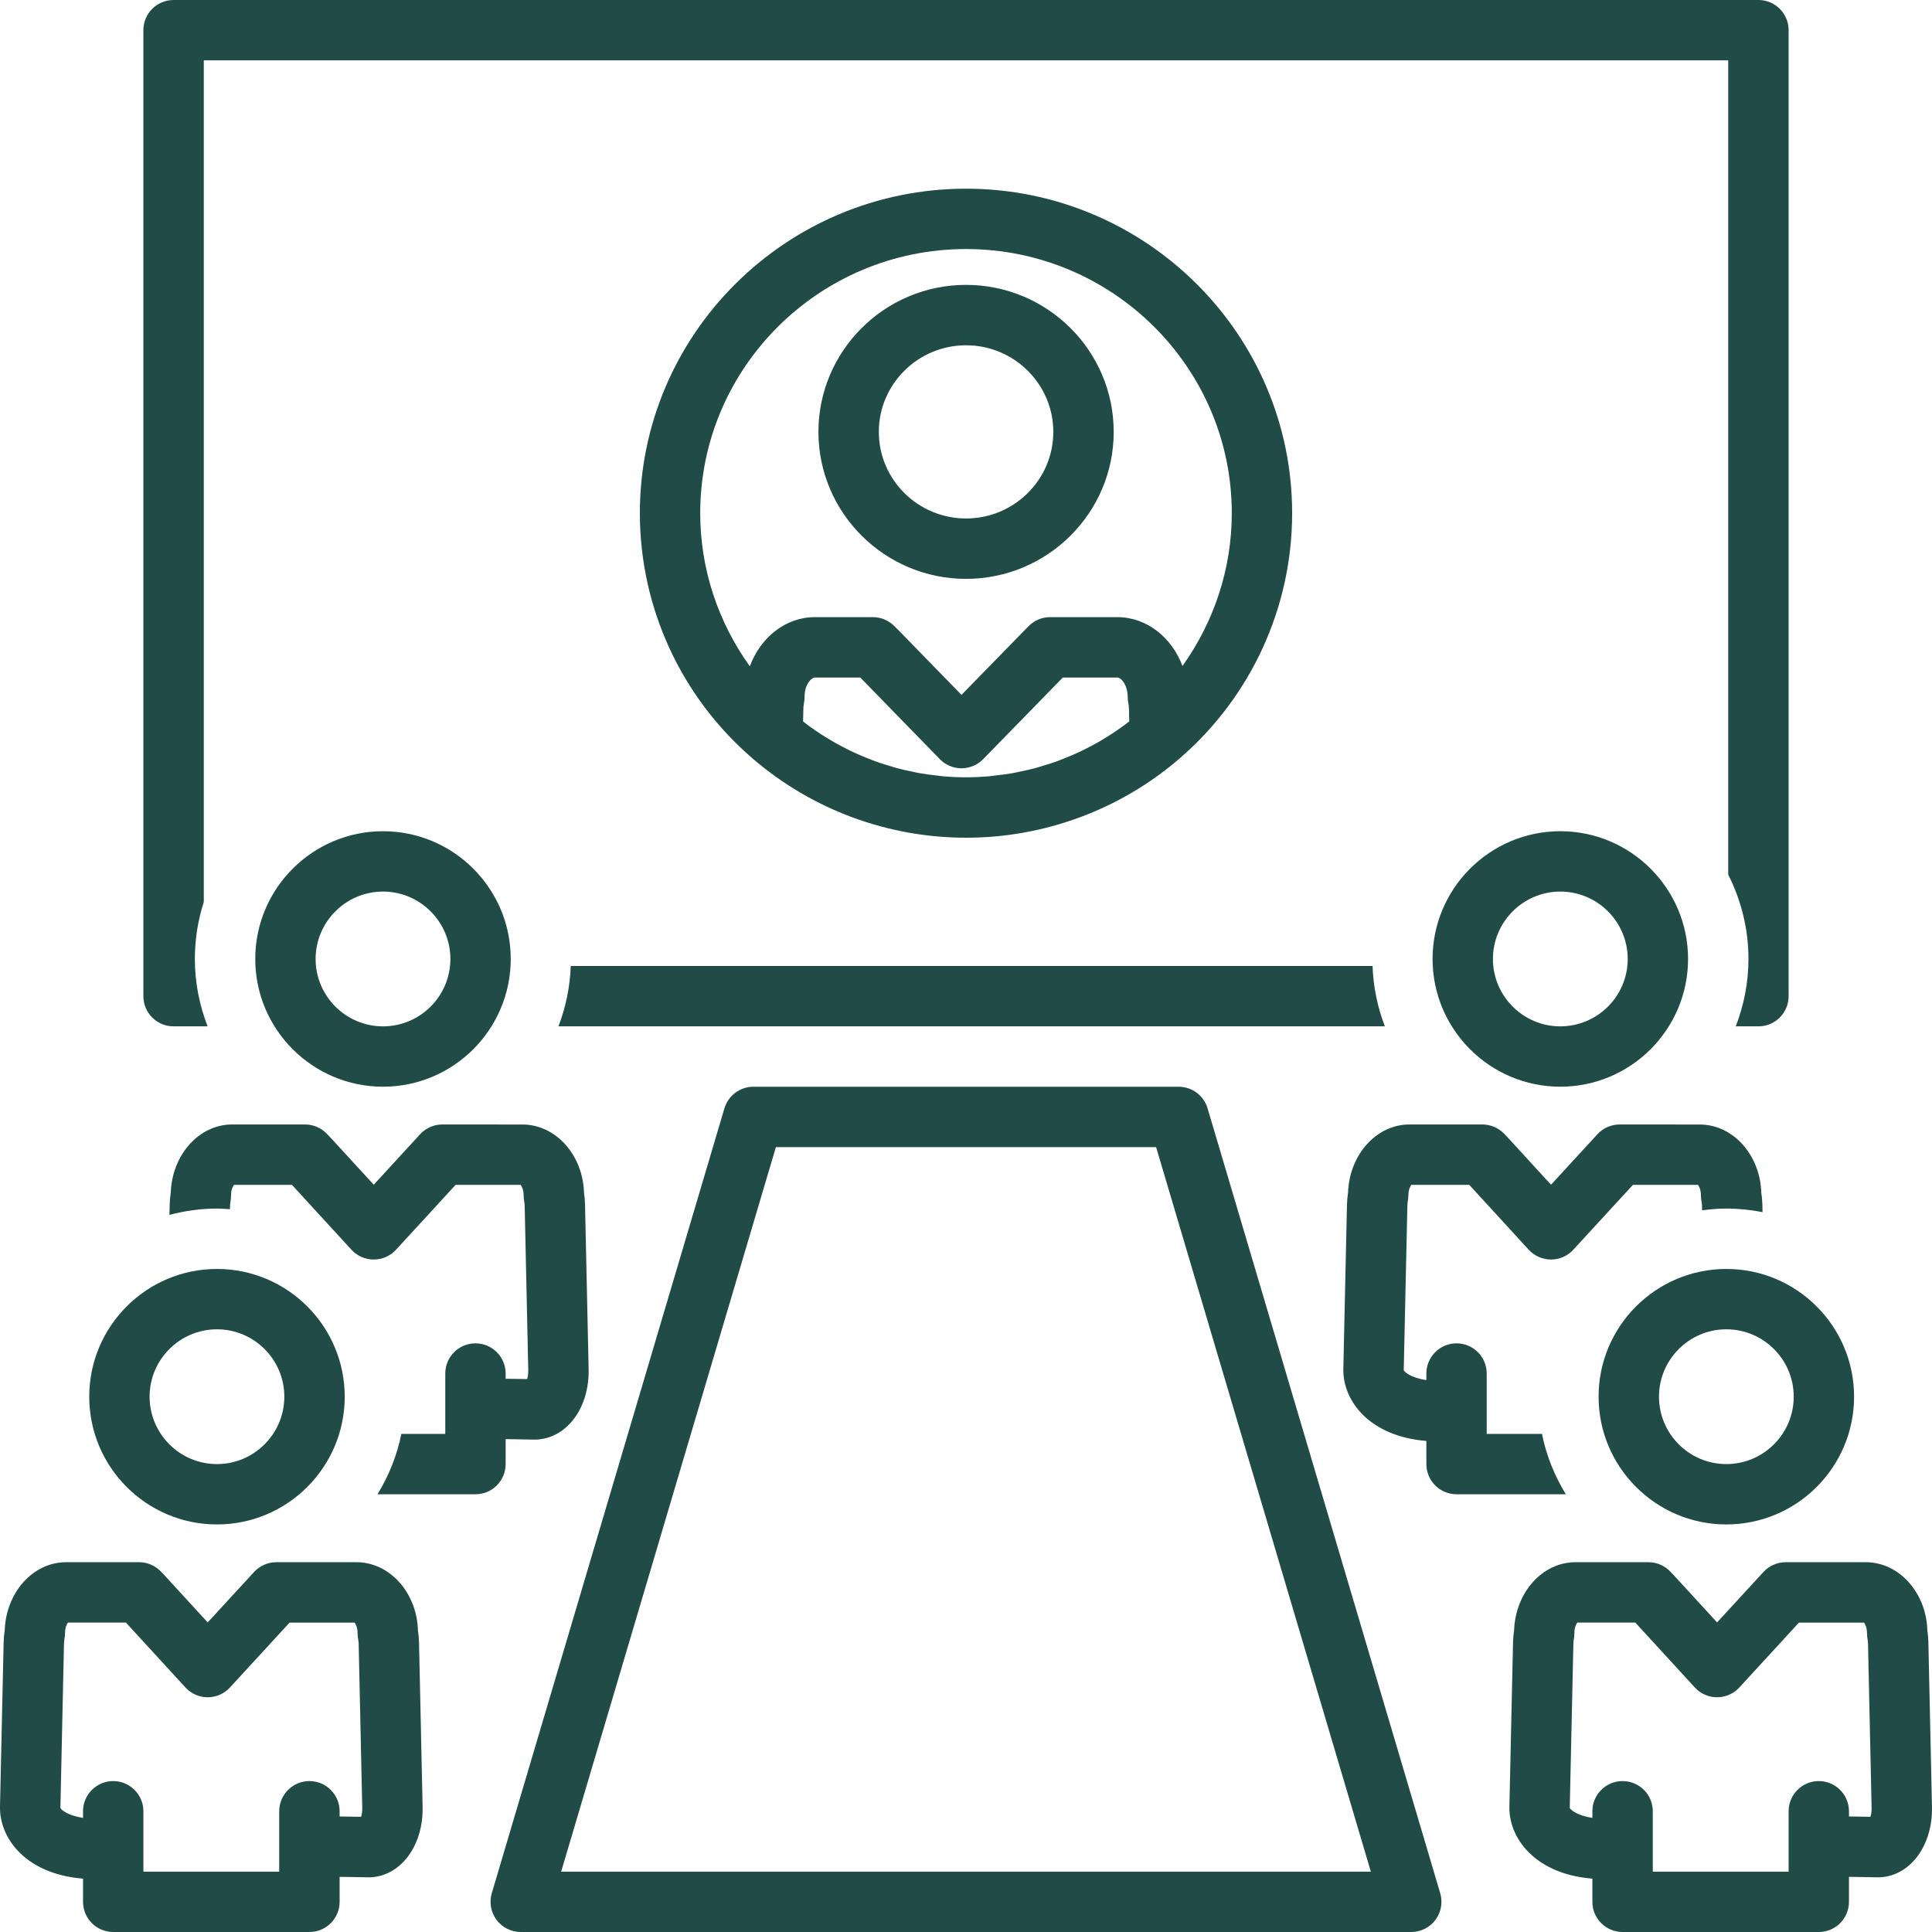
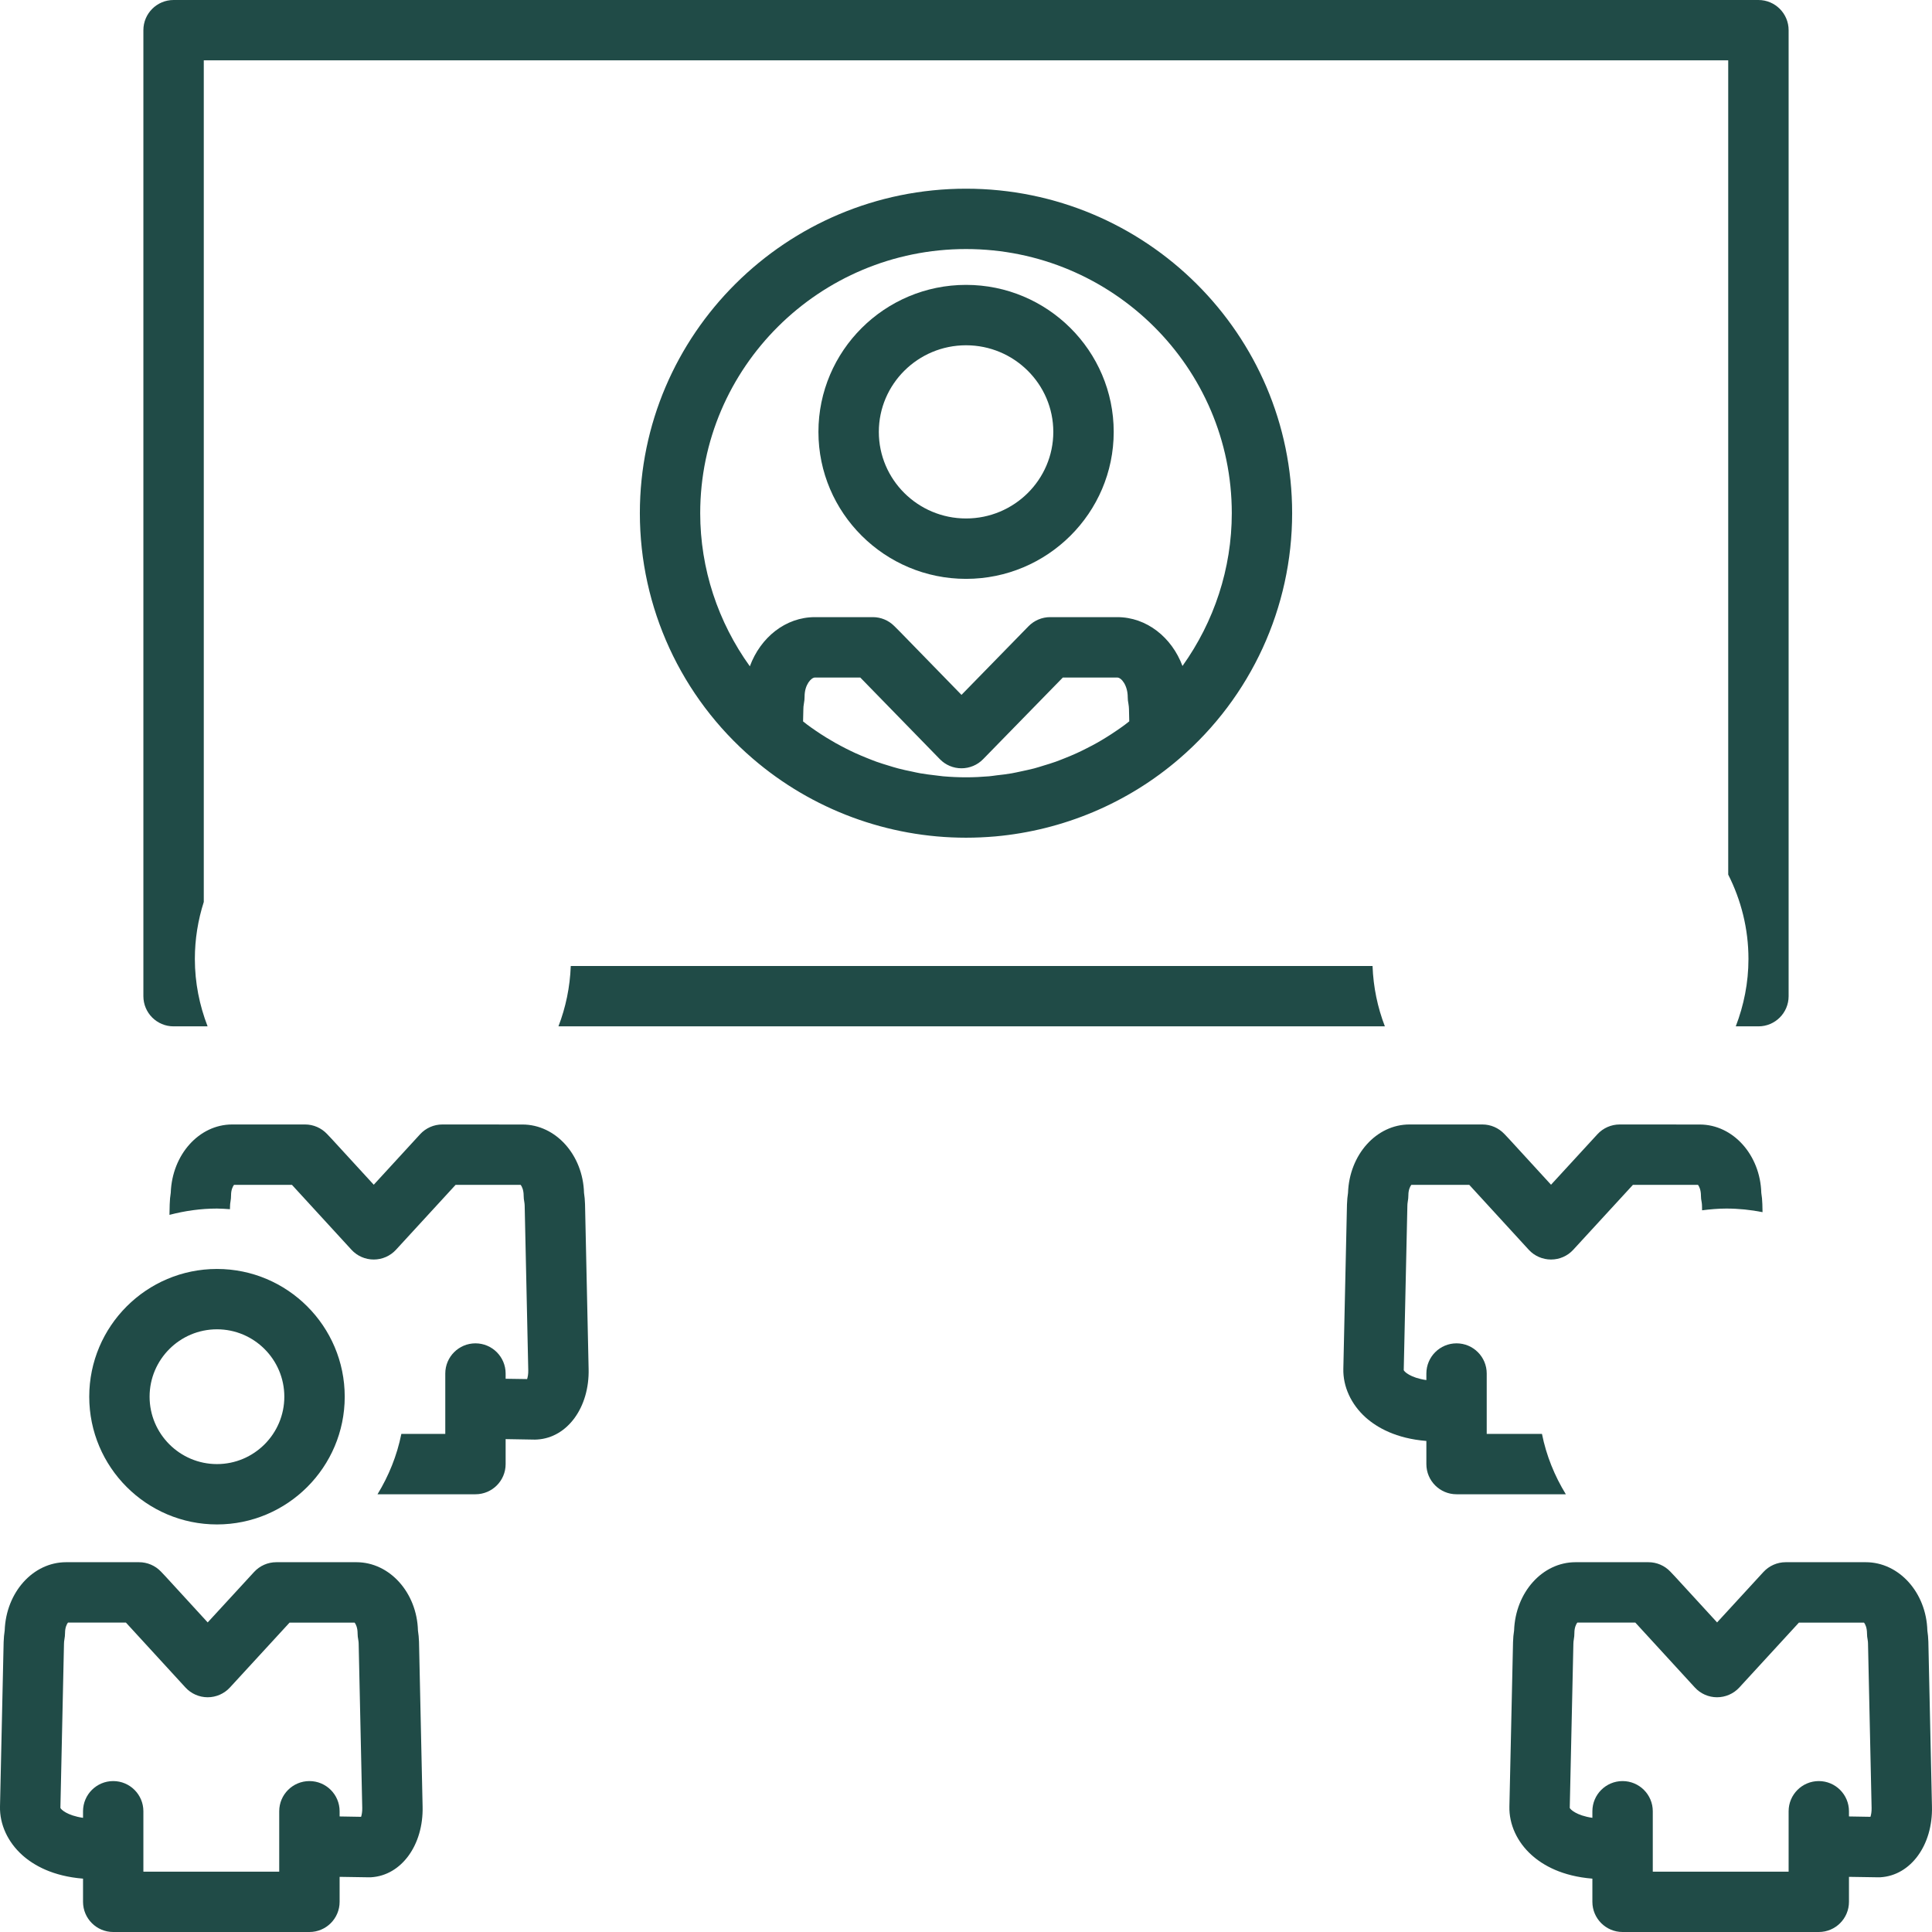
<svg xmlns="http://www.w3.org/2000/svg" width="42" height="42" viewBox="0 0 42 42" fill="none">
  <g clip-path="url(#clip0_766_338)">
    <path d="M21 18.211C21.213 18.211 21.426 18.201 21.637 18.183C23.113 18.05 24.516 17.461 25.641 16.49C27.198 15.149 28.09 13.205 28.09 11.156C28.09 7.266 24.91 4.102 21 4.102C17.09 4.102 13.91 7.266 13.91 11.156C13.91 13.207 14.805 15.153 16.366 16.493C17.654 17.601 19.3 18.211 21 18.211ZM24.456 15.754C24.397 15.798 24.336 15.84 24.275 15.882C24.199 15.934 24.122 15.985 24.043 16.033C23.98 16.072 23.917 16.11 23.853 16.146C23.773 16.191 23.691 16.234 23.609 16.275C23.544 16.308 23.478 16.341 23.411 16.371C23.327 16.41 23.241 16.445 23.154 16.48C23.087 16.506 23.021 16.534 22.953 16.558C22.863 16.59 22.772 16.618 22.681 16.645C22.614 16.666 22.548 16.687 22.48 16.705C22.384 16.73 22.286 16.75 22.189 16.771C22.124 16.784 22.06 16.8 21.995 16.811C21.887 16.83 21.776 16.843 21.667 16.855C21.611 16.862 21.556 16.871 21.501 16.876C21.335 16.89 21.168 16.898 21 16.898C20.833 16.898 20.666 16.89 20.501 16.876C20.446 16.871 20.391 16.862 20.336 16.856C20.227 16.843 20.117 16.83 20.008 16.811C19.944 16.8 19.88 16.785 19.816 16.771C19.718 16.751 19.621 16.731 19.525 16.705C19.457 16.688 19.391 16.666 19.324 16.646C19.233 16.618 19.142 16.591 19.053 16.559C18.985 16.535 18.919 16.507 18.852 16.481C18.766 16.446 18.68 16.411 18.595 16.372C18.528 16.342 18.463 16.309 18.398 16.277C18.316 16.235 18.234 16.192 18.154 16.147C18.09 16.111 18.026 16.073 17.963 16.034C17.885 15.986 17.808 15.936 17.732 15.884C17.671 15.842 17.61 15.8 17.55 15.755C17.519 15.732 17.489 15.707 17.458 15.683L17.464 15.428C17.465 15.381 17.467 15.338 17.476 15.296C17.486 15.25 17.491 15.187 17.491 15.14C17.491 14.885 17.636 14.729 17.715 14.729H18.702L20.432 16.504C20.555 16.631 20.725 16.702 20.901 16.702C21.078 16.702 21.248 16.631 21.371 16.505L23.105 14.729H24.288C24.38 14.729 24.516 14.902 24.516 15.157C24.516 15.204 24.521 15.251 24.531 15.297C24.54 15.339 24.541 15.384 24.543 15.418L24.549 15.681C24.518 15.705 24.488 15.73 24.456 15.754ZM15.222 11.156C15.222 7.99 17.814 5.414 21 5.414C24.186 5.414 26.778 7.99 26.778 11.156C26.778 12.36 26.394 13.515 25.706 14.478C25.474 13.856 24.927 13.416 24.288 13.416H22.829C22.652 13.416 22.483 13.488 22.359 13.614L20.902 15.106L19.57 13.739L19.438 13.607C19.315 13.485 19.149 13.416 18.975 13.416H17.715C17.078 13.416 16.533 13.856 16.301 14.485C15.608 13.522 15.222 12.363 15.222 11.156Z" fill="#204B47" />
    <path d="M21.001 12.584C22.771 12.584 24.211 11.15 24.211 9.389C24.211 7.627 22.771 6.193 21.001 6.193C19.232 6.193 17.792 7.627 17.792 9.389C17.792 11.15 19.232 12.584 21.001 12.584ZM21.001 7.506C22.047 7.506 22.898 8.351 22.898 9.389C22.898 10.427 22.047 11.271 21.001 11.271C19.955 11.271 19.105 10.427 19.105 9.389C19.105 8.351 19.955 7.506 21.001 7.506Z" fill="#204B47" />
-     <path d="M31.143 20.847C31.143 22.378 32.389 23.624 33.92 23.624C35.451 23.624 36.697 22.378 36.697 20.847C36.697 19.316 35.451 18.07 33.92 18.07C32.389 18.07 31.143 19.316 31.143 20.847ZM35.385 20.847C35.385 21.655 34.728 22.312 33.92 22.312C33.112 22.312 32.455 21.655 32.455 20.847C32.455 20.04 33.112 19.382 33.92 19.382C34.728 19.382 35.385 20.04 35.385 20.847Z" fill="#204B47" />
    <path d="M38.227 0H3.773C3.411 0 3.117 0.294 3.117 0.656V21.656C3.117 22.019 3.411 22.312 3.773 22.312H4.513C4.337 21.857 4.236 21.364 4.236 20.847C4.236 20.415 4.305 19.999 4.43 19.608V1.312H37.57V19.013C37.849 19.566 38.01 20.187 38.01 20.847C38.01 21.364 37.909 21.857 37.734 22.312H38.227C38.589 22.312 38.883 22.019 38.883 21.656V0.656C38.883 0.294 38.589 0 38.227 0Z" fill="#204B47" />
    <path d="M12.14 22.312H30.106C29.948 21.902 29.855 21.461 29.838 21H12.408C12.391 21.461 12.298 21.902 12.14 22.312Z" fill="#204B47" />
-     <path d="M5.549 20.847C5.549 22.378 6.795 23.624 8.326 23.624C9.858 23.624 11.103 22.378 11.103 20.847C11.103 19.316 9.858 18.07 8.326 18.07C6.795 18.07 5.549 19.316 5.549 20.847ZM9.791 20.847C9.791 21.655 9.134 22.312 8.326 22.312C7.519 22.312 6.861 21.655 6.861 20.847C6.861 20.04 7.519 19.382 8.326 19.382C9.134 19.382 9.791 20.04 9.791 20.847Z" fill="#204B47" />
    <path d="M10.992 31.828V31.285L11.627 31.296C11.645 31.295 11.661 31.296 11.678 31.294C12.336 31.254 12.817 30.593 12.796 29.758L12.718 26.176C12.715 26.088 12.708 26.007 12.696 25.932C12.673 25.108 12.082 24.446 11.357 24.446L9.616 24.445C9.433 24.445 9.257 24.522 9.133 24.657L8.125 25.755L7.213 24.761L7.109 24.651C6.985 24.52 6.813 24.445 6.632 24.445H5.047C4.329 24.445 3.741 25.1 3.712 25.93C3.699 26.008 3.692 26.09 3.689 26.183L3.684 26.41C4.014 26.324 4.359 26.273 4.717 26.273C4.812 26.273 4.906 26.281 4.999 26.287L5.001 26.218C5.002 26.186 5.004 26.155 5.01 26.126C5.019 26.083 5.023 26.024 5.023 25.98C5.023 25.866 5.062 25.789 5.087 25.758H6.347L7.641 27.169C7.765 27.304 7.94 27.381 8.124 27.381C8.308 27.381 8.483 27.305 8.608 27.169L9.904 25.758H11.319C11.344 25.789 11.384 25.867 11.384 25.995C11.384 26.04 11.389 26.085 11.398 26.13C11.404 26.158 11.405 26.189 11.406 26.212L11.484 29.788C11.486 29.87 11.473 29.935 11.459 29.98L10.992 29.973V29.859C10.992 29.497 10.698 29.203 10.336 29.203C9.974 29.203 9.68 29.497 9.68 29.859V31.172H8.725C8.63 31.645 8.45 32.086 8.207 32.484H10.336C10.698 32.484 10.992 32.191 10.992 31.828Z" fill="#204B47" />
    <path d="M1.94 30.363C1.94 31.894 3.185 33.14 4.717 33.14C6.248 33.14 7.494 31.894 7.494 30.363C7.494 28.831 6.248 27.586 4.717 27.586C3.185 27.586 1.94 28.831 1.94 30.363ZM4.717 28.898C5.524 28.898 6.181 29.555 6.181 30.363C6.181 31.17 5.524 31.828 4.717 31.828C3.909 31.828 3.252 31.17 3.252 30.363C3.252 29.555 3.909 28.898 4.717 28.898Z" fill="#204B47" />
    <path d="M33.521 31.172H32.32V29.859C32.32 29.497 32.026 29.203 31.664 29.203C31.302 29.203 31.008 29.497 31.008 29.859V30.002C30.658 29.951 30.526 29.817 30.516 29.786L30.595 26.218C30.595 26.186 30.598 26.155 30.603 26.126C30.612 26.083 30.617 26.024 30.617 25.98C30.617 25.866 30.656 25.789 30.681 25.758H31.941L33.234 27.169C33.358 27.304 33.534 27.381 33.718 27.381C33.901 27.381 34.077 27.305 34.201 27.169L35.498 25.758H36.913C36.938 25.789 36.977 25.867 36.977 25.995C36.977 26.04 36.982 26.085 36.992 26.13C36.998 26.158 36.999 26.189 37 26.212L37.002 26.311C37.175 26.289 37.35 26.273 37.529 26.273C37.798 26.273 38.061 26.301 38.316 26.351L38.312 26.176C38.309 26.088 38.302 26.007 38.289 25.932C38.267 25.108 37.675 24.446 36.951 24.446L35.21 24.445C35.027 24.445 34.851 24.522 34.727 24.657L33.718 25.755L32.807 24.761L32.703 24.651C32.579 24.52 32.407 24.445 32.226 24.445H30.641C29.922 24.445 29.334 25.1 29.305 25.93C29.293 26.008 29.285 26.09 29.282 26.183L29.203 29.756C29.194 30.143 29.371 30.528 29.687 30.813C29.936 31.035 30.35 31.272 31.008 31.325V31.828C31.008 32.191 31.302 32.484 31.664 32.484H34.04C33.796 32.086 33.616 31.645 33.521 31.172Z" fill="#204B47" />
-     <path d="M34.752 30.363C34.752 31.894 35.998 33.14 37.529 33.14C39.061 33.14 40.306 31.894 40.306 30.363C40.306 28.831 39.061 27.586 37.529 27.586C35.998 27.586 34.752 28.831 34.752 30.363ZM38.994 30.363C38.994 31.17 38.337 31.828 37.529 31.828C36.722 31.828 36.065 31.17 36.065 30.363C36.065 29.555 36.722 28.898 37.529 28.898C38.337 28.898 38.994 29.555 38.994 30.363Z" fill="#204B47" />
-     <path d="M26.252 24.095C26.169 23.816 25.913 23.625 25.623 23.625H16.377C16.087 23.625 15.831 23.816 15.748 24.095L10.691 41.157C10.632 41.356 10.671 41.57 10.794 41.736C10.918 41.902 11.113 42 11.32 42H30.68C30.887 42 31.082 41.902 31.206 41.736C31.329 41.57 31.368 41.356 31.309 41.157L26.252 24.095ZM12.199 40.688L16.867 24.938H25.133L29.801 40.688H12.199Z" fill="#204B47" />
    <path d="M9.086 35.447C9.064 34.624 8.472 33.961 7.748 33.961L6.007 33.961C5.823 33.961 5.648 34.038 5.524 34.173L4.515 35.27L3.604 34.276L3.5 34.166C3.376 34.035 3.203 33.961 3.023 33.961H1.437C0.719 33.961 0.131 34.615 0.102 35.446C0.09 35.523 0.082 35.606 0.079 35.699L0 39.272C-0.009 39.659 0.168 40.044 0.484 40.328C0.733 40.551 1.147 40.787 1.805 40.84V41.344C1.805 41.706 2.099 42 2.461 42H6.727C7.089 42 7.383 41.706 7.383 41.344V40.801L8.018 40.811C8.036 40.811 8.052 40.811 8.069 40.81C8.727 40.77 9.207 40.108 9.187 39.273L9.109 35.691C9.106 35.603 9.098 35.523 9.086 35.447ZM7.85 39.496L7.383 39.488V39.375C7.383 39.013 7.089 38.719 6.727 38.719C6.364 38.719 6.07 39.013 6.07 39.375V40.688H3.117V39.375C3.117 39.013 2.823 38.719 2.461 38.719C2.099 38.719 1.805 39.013 1.805 39.375V39.518C1.455 39.467 1.323 39.333 1.313 39.302L1.391 35.734C1.392 35.701 1.394 35.671 1.4 35.641C1.409 35.598 1.414 35.54 1.414 35.496C1.414 35.381 1.453 35.304 1.478 35.273H2.737L4.031 36.684C4.155 36.82 4.331 36.897 4.515 36.897C4.698 36.897 4.874 36.82 4.998 36.685L6.295 35.274H7.709C7.734 35.304 7.774 35.383 7.774 35.51C7.774 35.556 7.779 35.601 7.788 35.645C7.794 35.674 7.796 35.704 7.797 35.728L7.875 39.303C7.877 39.386 7.864 39.451 7.85 39.496Z" fill="#204B47" />
    <path d="M41.899 35.447C41.877 34.624 41.285 33.961 40.56 33.961L38.819 33.961C38.636 33.961 38.461 34.038 38.336 34.173L37.328 35.27L36.416 34.276L36.312 34.166C36.188 34.035 36.016 33.961 35.836 33.961H34.25C33.532 33.961 32.944 34.615 32.915 35.446C32.902 35.523 32.895 35.606 32.892 35.699L32.813 39.272C32.804 39.659 32.98 40.044 33.297 40.328C33.545 40.551 33.959 40.787 34.617 40.84V41.344C34.617 41.706 34.911 42 35.273 42H39.539C39.901 42 40.195 41.706 40.195 41.344V40.801L40.831 40.811C40.848 40.811 40.864 40.811 40.881 40.81C41.539 40.77 42.02 40.108 41.999 39.273L41.921 35.691C41.918 35.603 41.911 35.523 41.899 35.447ZM40.662 39.496L40.195 39.488V39.375C40.195 39.013 39.901 38.719 39.539 38.719C39.177 38.719 38.883 39.013 38.883 39.375V40.688H35.93V39.375C35.93 39.013 35.636 38.719 35.273 38.719C34.911 38.719 34.617 39.013 34.617 39.375V39.518C34.267 39.467 34.136 39.333 34.125 39.302L34.204 35.734C34.205 35.701 34.207 35.671 34.213 35.641C34.222 35.598 34.226 35.54 34.226 35.496C34.226 35.381 34.265 35.304 34.29 35.273H35.55L36.844 36.684C36.968 36.82 37.143 36.897 37.327 36.897C37.511 36.897 37.687 36.82 37.811 36.685L39.107 35.274H40.522C40.547 35.304 40.587 35.383 40.587 35.51C40.587 35.556 40.592 35.601 40.601 35.645C40.607 35.674 40.608 35.704 40.609 35.728L40.687 39.303C40.689 39.386 40.676 39.451 40.662 39.496Z" fill="#204B47" />
  </g>
  <defs>
    <clipPath id="clip0_766_338">
      <rect width="42" height="42" fill="white" />
    </clipPath>
  </defs>
</svg>